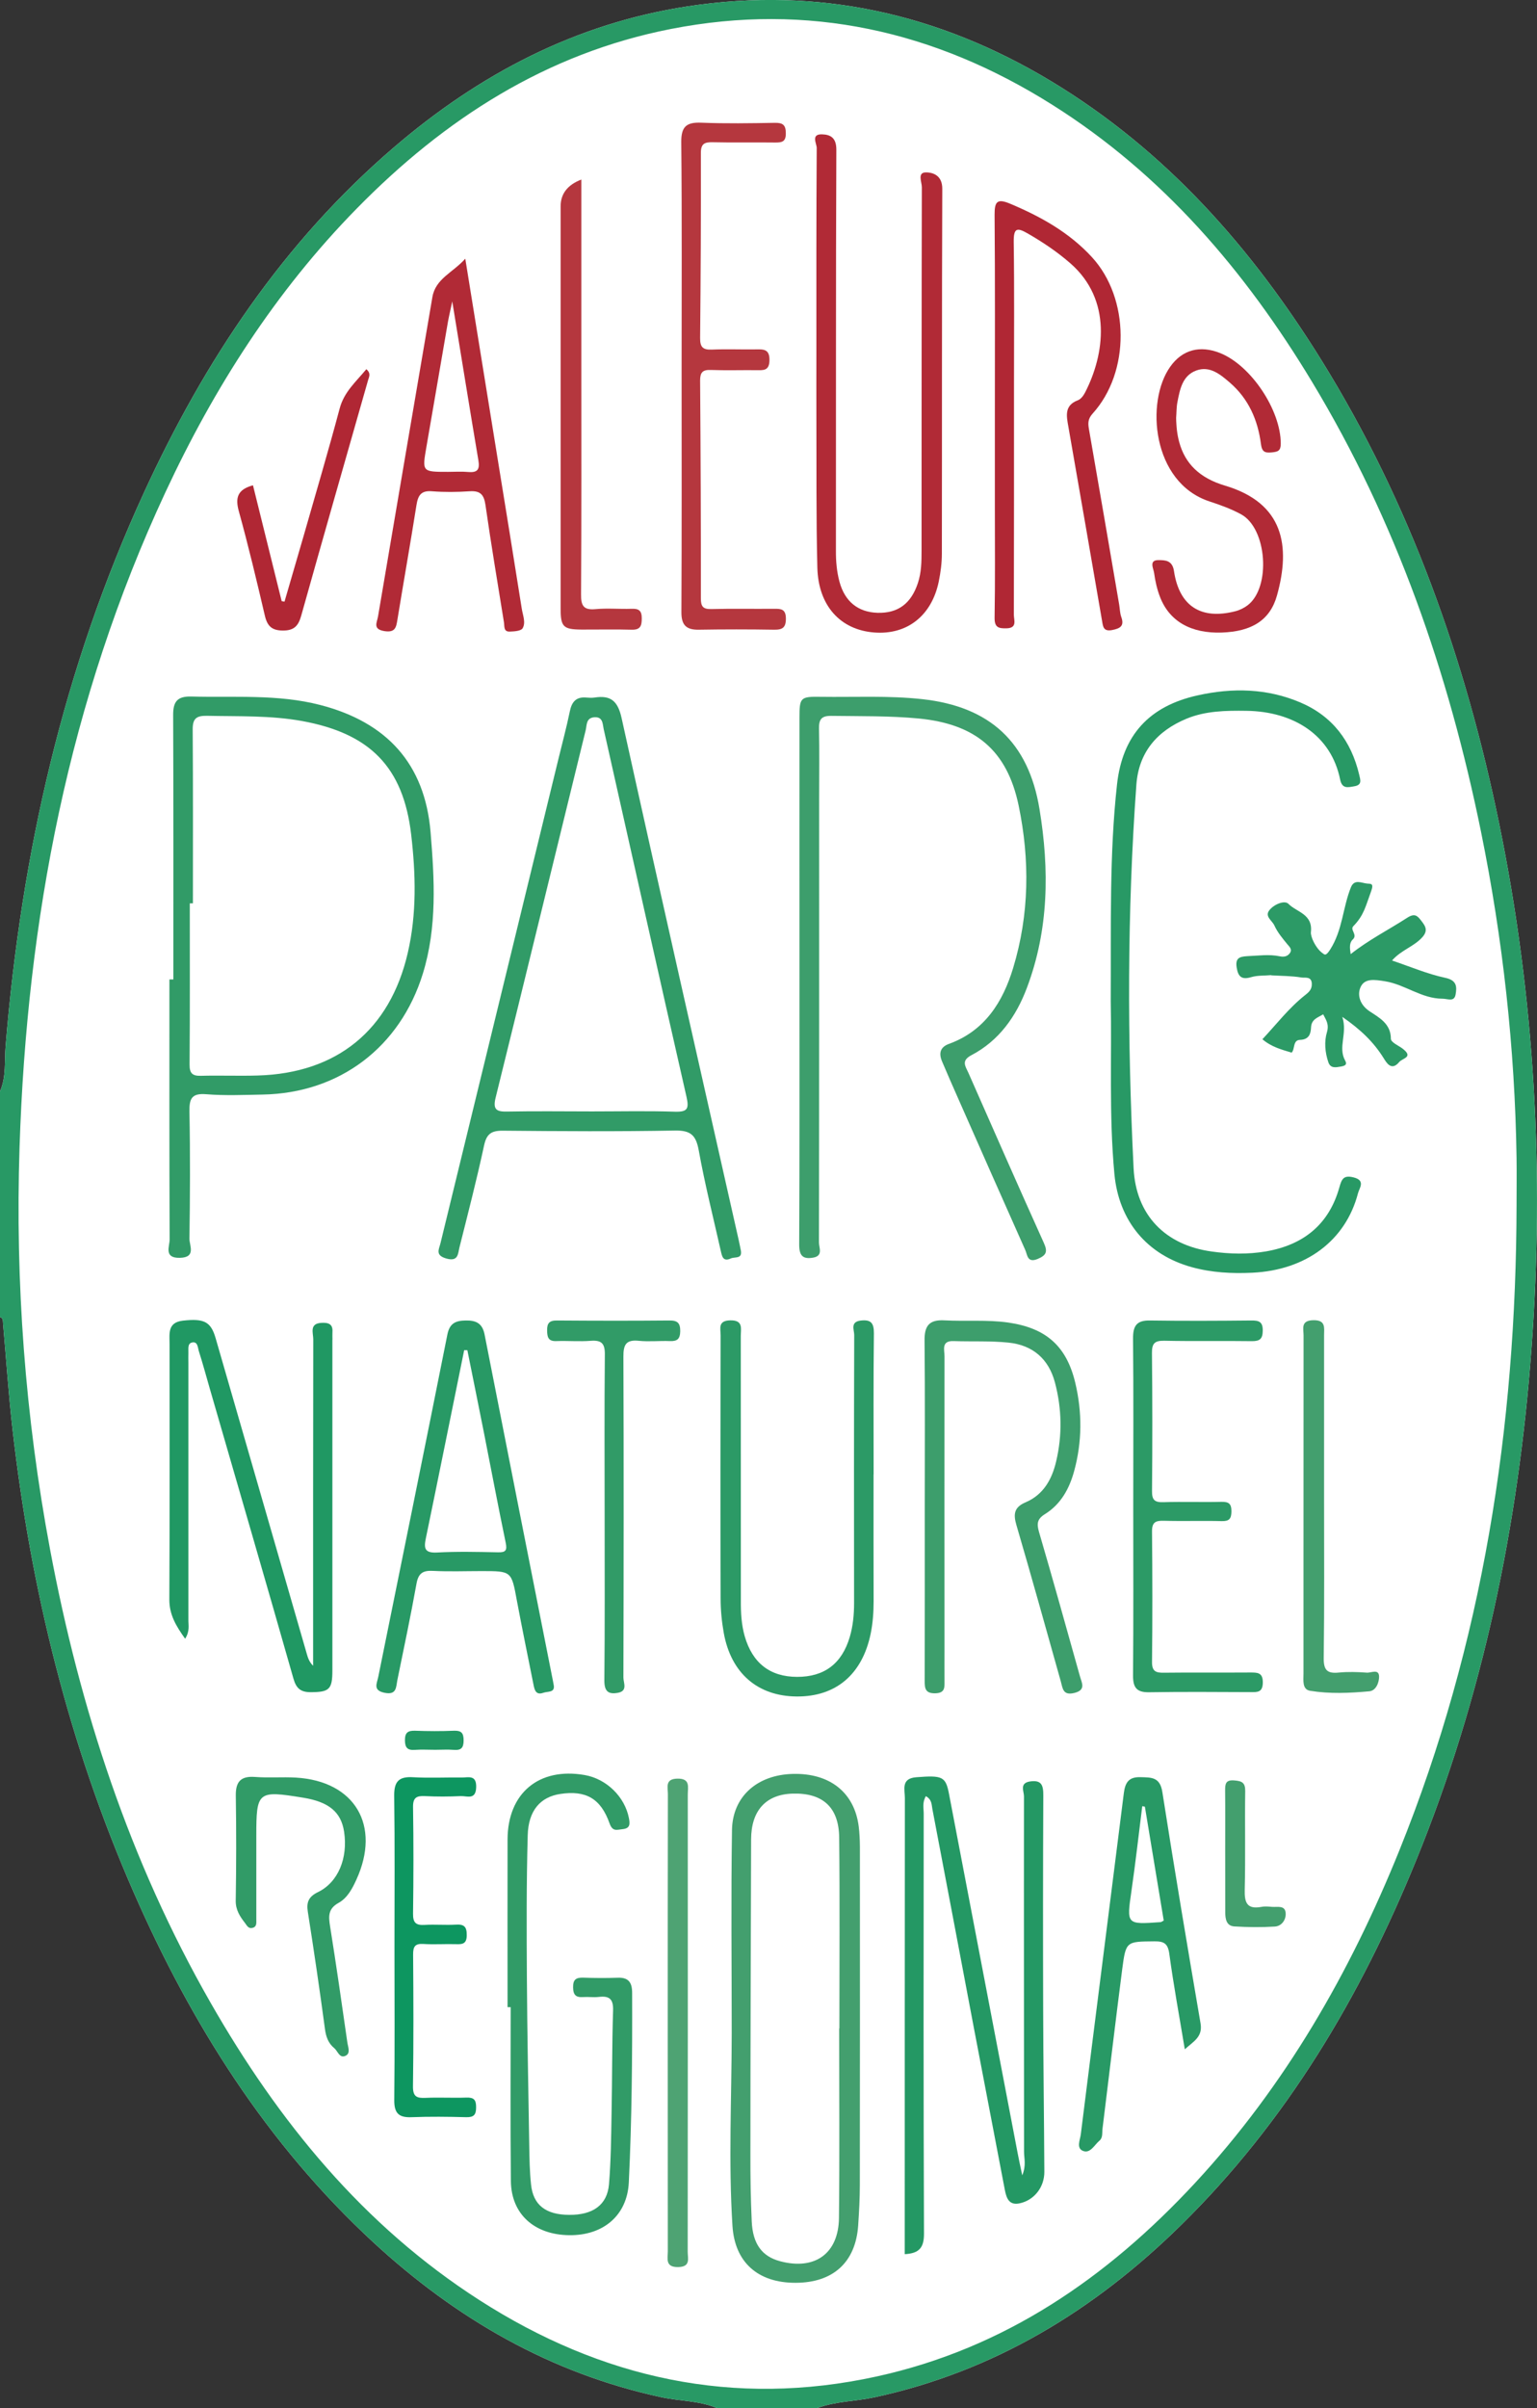
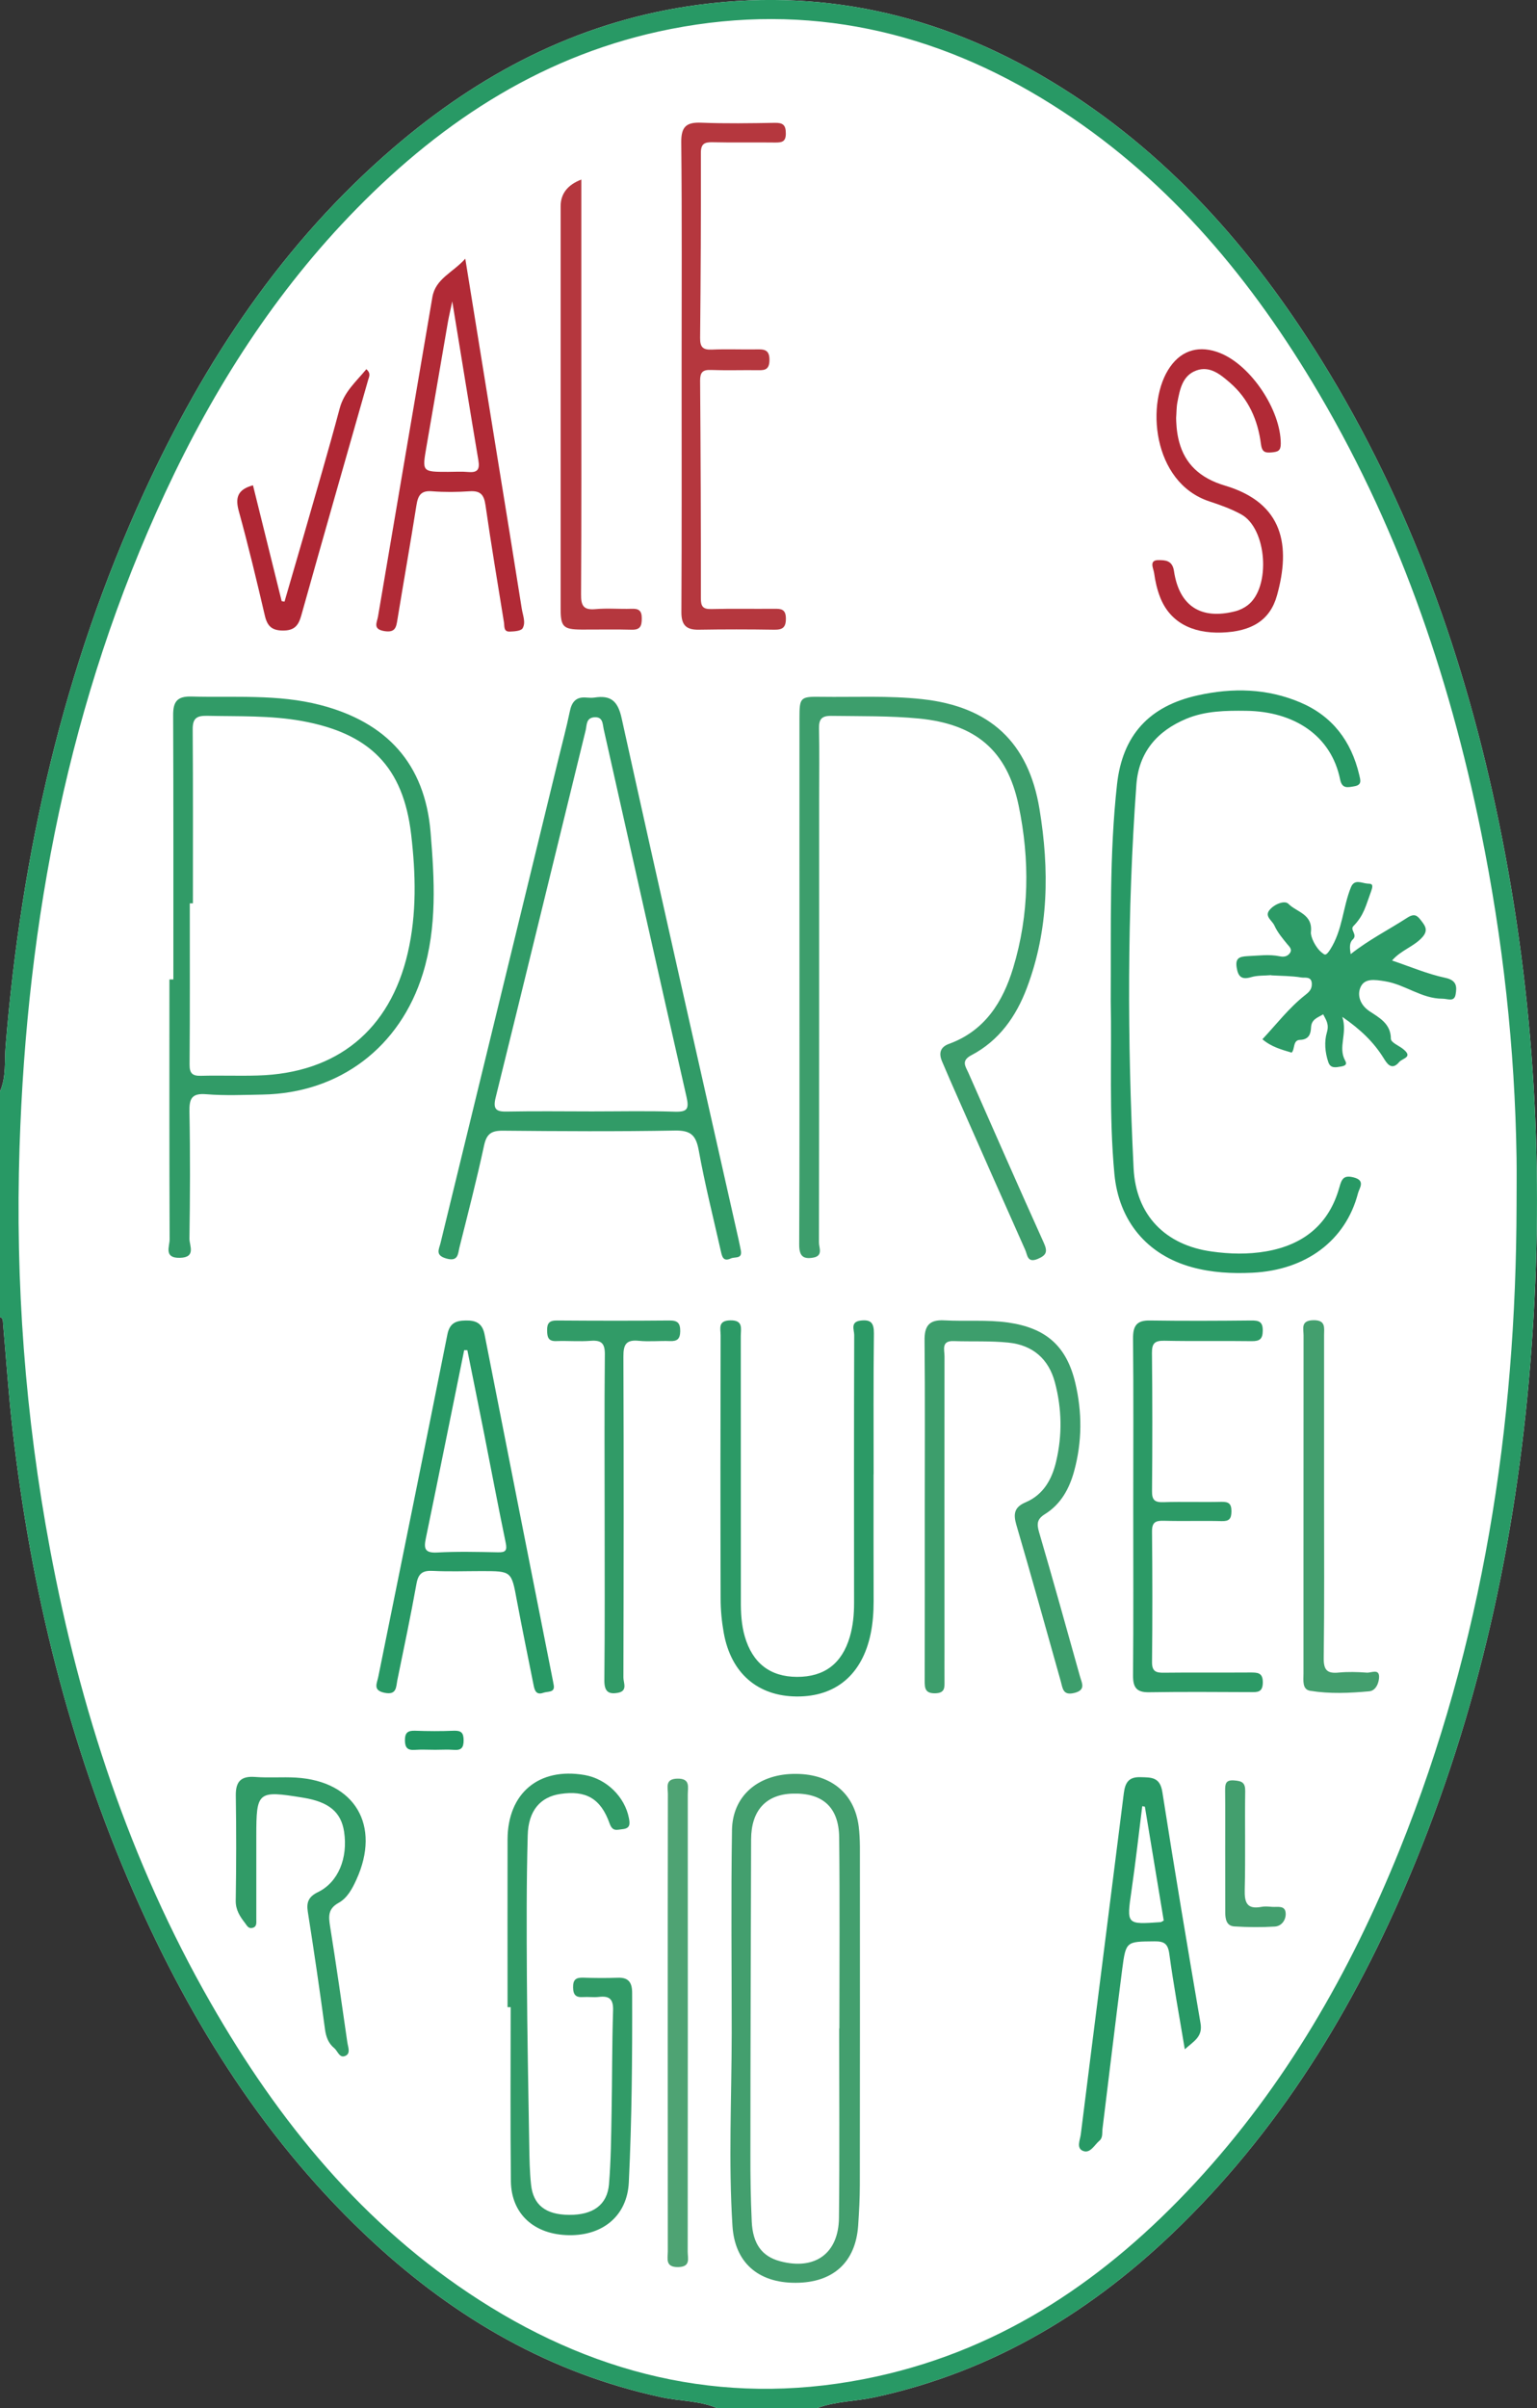
<svg xmlns="http://www.w3.org/2000/svg" viewBox="0 0 221.82 347.38">
  <rect x="0" y="0" width="221.82" height="347.38" fill="#333333" stroke="none" />
  <defs>
    <style>.d{fill:#289965;}.e{fill:#209863;}.f{fill:#b5373e;}.g{fill:#fff;}.h{fill:#249864;}.i{fill:#319b67;}.j{fill:#b12a36;}.k{fill:#b02734;}.l{fill:#3d9e6c;}.m{fill:#0d9660;}.n{fill:#4ea373;}.o{fill:#439f6e;}.p{fill:#2c9a66;}</style>
  </defs>
  <g id="a" />
  <g id="b">
    <g id="c">
      <path class="g" d="M221.02,194.59c-1.88,25.46-7.01,50.18-16.68,73.86-8.01,19.63-18.68,37.59-33.91,52.55-12.48,12.27-26.94,21.09-44.24,24.83-2.74,.59-5.6,.56-8.26,1.55h-14.46c-2.56-1.08-5.34-.99-8-1.56-16.04-3.45-29.68-11.36-41.62-22.38-15.35-14.19-26.24-31.48-34.57-50.49-9.34-21.32-14.83-43.67-17.47-66.74-.58-5.09-.92-10.2-1.37-15.29-.03-.37,.03-.77-.44-.92v-32.56c.92-2.09,.63-4.36,.81-6.54,2.27-27.74,8.33-54.54,20-79.91,8.7-18.93,20.05-36.02,36-49.7C69.15,10.7,83.1,3.36,99.35,.9c18.77-2.84,36.17,1.07,52.34,10.81,16.56,9.99,28.97,24.06,39.06,40.32,12.8,20.64,20.76,43.16,25.62,66.85,5.13,25,6.53,50.26,4.65,75.71Z" />
      <g>
        <path class="d" d="M216.37,118.88c-4.86-23.69-12.82-46.21-25.62-66.85-10.09-16.26-22.5-30.33-39.06-40.32C135.52,1.97,118.12-1.94,99.35,.9c-16.25,2.46-30.2,9.8-42.54,20.39-15.95,13.68-27.3,30.77-36,49.7C9.14,96.36,3.08,123.16,.81,150.9,.63,153.08,.92,155.35,0,157.44v32.56c.47,.15,.41,.55,.44,.92,.45,5.09,.79,10.2,1.37,15.29,2.64,23.07,8.13,45.42,17.47,66.74,8.33,19.01,19.22,36.3,34.57,50.49,11.94,11.02,25.58,18.93,41.62,22.38,2.66,.57,5.44,.48,8,1.56h14.46c2.66-.99,5.52-.96,8.26-1.55,17.3-3.74,31.76-12.56,44.24-24.83,15.23-14.96,25.9-32.92,33.91-52.55,9.67-23.68,14.8-48.4,16.68-73.86,1.88-25.45,.48-50.71-4.65-75.71Zm2.5,54.95c-.06,32.03-4.86,63.24-16.91,93.09-7.13,17.65-16.49,33.97-29.5,48-12.66,13.65-27.48,23.86-45.93,27.9-20.63,4.52-39.71,.3-57.32-11-16.81-10.78-29.04-25.81-38.84-42.95-11.66-20.38-18.84-42.38-23.15-65.38-3.59-19.16-5.03-38.51-4.4-57.98,1.06-32.81,7.1-64.53,21.04-94.47,7.04-15.12,15.92-29.03,27.64-40.97,12.65-12.9,27.34-22.37,45.32-25.89,19.8-3.88,38.11,.27,55.02,10.92,15.96,10.04,27.86,23.99,37.51,39.98,12.15,20.12,19.72,41.98,24.39,64.91,3.16,15.53,4.89,31.22,5.13,47.07,.03,2.25,0,4.51,0,6.77Z" />
        <path class="i" d="M106.92,180.39c-.11-.51-.2-1.03-.32-1.54-5.65-25.08-11.35-50.15-16.89-75.26-.55-2.49-1.58-3.33-3.93-2.96-.36,.05-.75,.03-1.12,0-1.51-.15-2.15,.61-2.43,2.02-.47,2.28-1.08,4.53-1.63,6.8-5.68,23.29-11.35,46.59-17.03,69.89-.23,.92-.78,1.73,.81,2.2,1.78,.52,1.7-.68,1.93-1.6,1.23-4.89,2.49-9.77,3.55-14.69,.36-1.67,1.03-2.15,2.7-2.14,8.28,.08,16.56,.13,24.83-.02,2.28-.04,3.05,.65,3.45,2.85,.88,4.88,2.1,9.7,3.19,14.54,.17,.73,.31,1.58,1.44,1.06,.59-.27,1.68,.12,1.45-1.15Zm-9.52-20.02c-3.99-.13-7.98-.04-11.97-.04s-8.14-.06-12.2,.02c-1.57,.04-2.13-.27-1.7-2.01,4.37-17.66,8.66-35.35,13-53.02,.17-.72,.04-1.76,1.24-1.85,1.26-.09,1.19,.96,1.35,1.69,3.98,17.68,7.92,35.37,11.95,53.04,.4,1.76,.15,2.22-1.67,2.17Z" />
        <path class="l" d="M149.76,181.61c-1.51,.63-1.48-.59-1.79-1.28-3.25-7.28-6.46-14.56-9.68-21.85-.79-1.79-1.58-3.58-2.34-5.38-.48-1.15-.28-2.05,1.02-2.52,5.17-1.88,7.77-6.06,9.25-10.95,2.34-7.71,2.42-15.61,.79-23.43-1.67-7.99-6.26-11.76-14.41-12.55-4.2-.4-8.42-.32-12.63-.38-1.43-.02-1.8,.52-1.77,1.84,.07,3.32,.02,6.63,.02,9.95,0,21.39,.01,42.79-.03,64.18,0,.74,.64,1.92-.82,2.18-1.57,.28-2.04-.34-2.03-1.94,.06-12.73,.04-25.47,.04-38.2s-.01-25.16,0-37.74c0-2.92,.12-3.07,3.08-3.02,4.88,.07,9.77-.2,14.66,.34,9.72,1.07,15.31,6.18,16.9,15.85,1.44,8.73,1.35,17.4-1.82,25.8-1.55,4.12-4.02,7.62-8.01,9.71-1.54,.81-.83,1.63-.43,2.54,3.61,8.18,7.2,16.37,10.88,24.52,.58,1.27,.4,1.79-.88,2.33Z" />
        <path class="i" d="M62.14,120.05c-.82-9.91-6.37-15.88-15.92-18.35-6.14-1.59-12.4-1.05-18.63-1.22-2.01-.05-2.61,.75-2.6,2.66,.05,12.72,.03,25.43,.03,38.15h-.57c0,12.5-.02,25,.03,37.5,.01,1.01-.89,2.72,1.49,2.66s1.35-1.79,1.37-2.77c.09-6.1,.12-12.2,0-18.3-.03-1.88,.3-2.7,2.42-2.53,2.69,.22,5.41,.1,8.12,.05,11.11-.19,19.87-6.83,23.15-17.46,2.07-6.71,1.67-13.61,1.11-20.39Zm-3.29,17.41c-2.58,11.15-10.24,17.37-21.67,17.69-2.71,.08-5.42-.03-8.13,.04-1.22,.04-1.7-.29-1.69-1.61,.06-7.76,.03-15.51,.03-23.27h.45c0-8.34,.03-16.69-.03-25.04-.02-1.59,.5-2.04,2.06-2.01,4.58,.1,9.17-.07,13.71,.75,9.76,1.78,14.62,6.59,15.76,16.38,.66,5.66,.82,11.43-.49,17.07Z" />
-         <path class="h" d="M150.72,313.27c.02,2.22-1.44,4.11-3.54,4.57-1.53,.34-1.92-.69-2.16-1.92-1.49-7.83-3-15.65-4.49-23.48-1.99-10.49-3.96-20.99-5.97-31.48-.12-.6-.05-1.36-.94-1.85-.54,.91-.31,1.75-.31,2.54-.02,20.19-.04,40.37,.04,60.56,.01,2.06-.72,2.86-2.78,2.97v-2.29c0-21.17,0-42.34,.02-63.51,0-1.22-.59-2.83,1.65-3,3.76-.29,4.24-.12,4.72,2.4,3.3,17.28,6.6,34.56,9.91,51.84,.17,.93,.38,1.84,.66,3.19,.6-1.45,.26-2.43,.26-3.39,0-17.1-.03-34.2-.01-51.3,0-.72-.68-1.89,.86-2.13,1.71-.26,1.94,.58,1.93,2.05-.05,10.32-.05,20.64-.02,30.96,.02,7.76,.13,15.51,.17,23.27Z" />
        <path class="o" d="M123.93,263.48c-.62-4.9-4.17-7.72-9.52-7.58-5.1,.13-8.69,3.23-8.77,8.1-.15,9.78-.04,19.56-.04,29.35-.01,9.25-.48,18.52,.11,27.77,.34,5.24,3.67,8.2,9.1,8.19,5.43-.01,8.67-2.96,9.04-8.25,.13-1.95,.24-3.91,.24-5.86,.02-16.26,.02-32.53,.01-48.79-.01-.98-.05-1.96-.17-2.93Zm-2.79,29.13h-.03c0,9.1,.07,18.21-.03,27.32-.05,5.17-3.48,7.6-8.49,6.27-2.61-.69-3.95-2.48-4.1-5.75-.15-3.24-.2-6.47-.19-9.71,0-15.13,.06-30.26,.1-45.39,.01-4.17,2.14-6.5,6.01-6.61,4.29-.12,6.65,1.94,6.7,6.32,.1,9.18,.03,18.36,.03,27.55Z" />
-         <path class="j" d="M135.99,27.23c-.07,17.54-.03,35.09-.06,52.64,0,1.35-.18,2.71-.45,4.03-1.02,4.93-4.58,7.71-9.31,7.34-4.87-.37-8.07-3.84-8.21-9.35-.18-7.22-.11-14.45-.14-21.68-.01-3.02,0-6.03,0-9.04,0-9.94-.02-19.89,.05-29.83,0-.62-.88-2.01,.76-1.96,1.26,.03,2.08,.53,2.07,2.22-.08,19.28-.04,38.56-.06,57.84-.01,1.52,.12,3.01,.51,4.47,.77,2.86,2.68,4.4,5.48,4.49,2.96,.09,4.86-1.32,5.84-4.29,.51-1.53,.53-3.1,.53-4.68,.01-17.48,0-34.95,.04-52.42,.01-.73-.7-2.15,.6-2.14,1.11,0,2.36,.51,2.35,2.36Z" />
-         <path class="e" d="M47.97,193.27v47.71c0,2.74-.46,3.12-3.12,3.13-1.43,0-2.09-.51-2.5-1.96-3.97-13.95-8.04-27.88-12.07-41.82-.52-1.8-1.01-3.62-1.58-5.41-.16-.51-.15-1.43-.97-1.26-.71,.14-.51,.97-.54,1.56-.02,.45,0,.9,0,1.35,0,12.36,0,24.72,0,37.09-.01,.79,.23,1.63-.47,2.74-1.32-1.85-2.29-3.47-2.28-5.66,.06-12.29,.03-24.57,.03-36.86,0-1.48-.32-3.12,1.94-3.37,3.02-.33,4.01,.13,4.7,2.5,4.39,15.17,8.76,30.34,13.15,45.51,.17,.62,.37,1.23,.93,1.78v-2.56c0-14.85-.01-29.7,.02-44.54,0-.91-.6-2.28,1.19-2.37,.96-.05,1.66,.14,1.58,1.31-.02,.38,0,.76,0,1.13Z" />
        <path class="d" d="M195.99,172.12c-1.77,6.82-7.49,11.11-15.25,11.48-2.94,.14-5.86-.01-8.73-.8-6.5-1.79-10.55-6.69-11.18-13.45-.8-8.57-.36-17.16-.53-24.94,.06-10.97-.21-21.15,.91-31.27,.79-7.1,4.66-11.29,11.64-12.83,5.02-1.12,10.02-1.02,14.83,1.03,4.62,1.97,7.33,5.57,8.48,10.42,.18,.79,.44,1.48-.72,1.67-.93,.16-1.75,.39-2.03-.97-1.29-6.39-6.69-9.83-13.54-9.92-2.95-.04-5.9,0-8.66,1.15-4.22,1.76-6.87,4.83-7.21,9.52-1.34,18.43-1.31,36.87-.4,55.31,.33,6.78,4.58,11.1,11.27,12.02,2.63,.37,5.23,.43,7.86-.02,5.39-.94,9.06-3.88,10.56-9.21,.34-1.23,.61-1.83,2.07-1.46,1.75,.44,.82,1.54,.63,2.27Z" />
-         <path class="k" d="M160.5,90.89c-1.27,.24-1.31-.49-1.46-1.38-1.6-9.34-3.24-18.67-4.86-28-.27-1.51-.59-3.03,1.38-3.77,.44-.16,.82-.69,1.05-1.14,2.8-5.44,3.93-13.32-2.14-18.62-1.88-1.64-3.92-3.01-6.08-4.26-1.6-.93-2.11-.88-2.09,1.18,.1,6.93,.04,13.86,.04,20.8,0,10.99,.01,21.99-.02,32.99,0,.77,.53,1.91-1.06,1.95-1.16,.03-1.74-.13-1.72-1.54,.09-5.27,.04-10.55,.04-15.82v-13.56c0-9.57,.04-19.14-.04-28.71-.01-1.89,.33-2.43,2.25-1.62,4.42,1.86,8.52,4.14,11.8,7.71,5.46,5.94,5.54,16.56,.1,22.56-.67,.74-.69,1.35-.54,2.21,1.48,8.45,2.92,16.9,4.37,25.35,.1,.59,.1,1.22,.3,1.78,.48,1.32-.17,1.66-1.32,1.89Z" />
        <path class="i" d="M91.23,287.5c.03,9.11-.04,18.23-.48,27.33-.23,4.74-3.66,7.68-8.63,7.61-5.02-.07-8.34-3.05-8.39-7.81-.09-8.36-.03-16.72-.03-25.08h-.45c0-8.06-.02-16.12,0-24.19,.02-6.69,4.52-10.44,11.12-9.3,3.16,.55,5.81,3.14,6.4,6.24,.15,.82,.19,1.47-.94,1.57-.81,.08-1.42,.4-1.86-.84-1.28-3.61-3.44-4.79-7.11-4.24-2.85,.43-4.61,2.37-4.7,5.97-.19,6.86-.16,13.72-.12,20.57,.05,8.06,.21,16.12,.34,24.17,.03,1.88,.06,3.77,.26,5.64,.31,2.96,2.13,4.35,5.5,4.37,3.43,.03,5.5-1.43,5.75-4.42,.28-3.37,.31-6.77,.37-10.16,.1-4.97,.06-9.94,.22-14.91,.05-1.64-.53-2.13-2.05-1.95-.74,.09-1.51-.03-2.26,.02-1.05,.08-1.45-.3-1.46-1.4-.02-1.13,.43-1.43,1.46-1.4,1.65,.06,3.31,.07,4.97,.01,1.59-.06,2.09,.7,2.09,2.2Z" />
        <path class="l" d="M155.04,244.22c-1.65,.41-1.67-.67-1.95-1.68-2.12-7.53-4.21-15.07-6.41-22.57-.46-1.58-.3-2.55,1.31-3.24,2.58-1.09,3.82-3.3,4.43-5.9,.9-3.8,.83-7.61-.17-11.39-.91-3.44-3.24-5.41-6.72-5.76-2.61-.27-5.26-.13-7.9-.22-1.82-.07-1.32,1.27-1.32,2.2-.02,14.1,0,28.19,0,42.29,0,1.5-.01,3.01,0,4.52,0,.92,.11,1.76-1.32,1.8-1.44,.03-1.55-.68-1.54-1.81,.02-8.21,.01-16.43,.01-24.64s.05-16.28-.03-24.42c-.03-2.13,.66-3.05,2.86-2.93,3.07,.17,6.16-.12,9.24,.32,5.41,.79,8.38,3.36,9.65,8.68,1.01,4.25,1,8.52-.16,12.75-.69,2.53-1.92,4.78-4.21,6.2-1.13,.7-1.21,1.38-.86,2.58,2.03,6.92,3.96,13.88,5.91,20.83,.26,.94,.91,1.96-.81,2.39Z" />
        <path class="p" d="M126.07,212.68c0,6.1-.01,12.2,.01,18.3,0,1.59-.11,3.16-.43,4.72-1.22,5.85-5.01,9.07-10.67,9.03-5.63-.04-9.49-3.36-10.53-9.19-.29-1.62-.45-3.29-.45-4.94-.04-12.65-.03-25.31,0-37.97,0-.95-.44-2.12,1.38-2.16,1.92-.04,1.53,1.18,1.53,2.25,.01,12.73,.01,25.46,.01,38.19-.01,1.74,.08,3.46,.56,5.14,1.12,3.86,3.65,5.84,7.55,5.85,3.93,.01,6.47-1.9,7.61-5.76,.47-1.6,.62-3.24,.62-4.91-.02-12.88-.02-25.76,.02-38.65,0-.73-.61-1.89,.93-2.08,1.46-.17,1.92,.32,1.91,1.84-.08,6.78-.04,13.56-.04,20.34Z" />
        <path class="d" d="M79.92,243.13c-.06-.31-.08-.45-.11-.6-3.3-16.68-6.61-33.36-9.88-50.04-.32-1.59-1.22-2.03-2.72-2-1.47,.02-2.33,.41-2.65,2.05-3.28,16.45-6.63,32.88-9.96,49.32-.19,.98-.85,1.99,.92,2.34,1.74,.35,1.63-.84,1.82-1.8,.95-4.64,1.93-9.28,2.77-13.95,.27-1.51,.93-1.92,2.39-1.84,2.32,.12,4.66,.03,7,.03,4.34,0,4.31,0,5.09,4.23,.76,4.06,1.6,8.12,2.41,12.18,.15,.77,.36,1.53,1.43,1.14,.63-.22,1.66,.01,1.49-1.06Zm-8.07-19.2c-2.93-.06-5.87-.13-8.79,.03-1.8,.09-1.9-.62-1.6-2.06,1.87-9.04,3.69-18.09,5.53-27.13,.15,0,.3,.01,.46,.01,.79,3.95,1.6,7.89,2.38,11.84,1.05,5.31,2.05,10.62,3.15,15.91,.24,1.15-.01,1.43-1.13,1.4Z" />
        <path class="j" d="M75.3,87.8c-1.14-7.21-2.31-14.41-3.48-21.61-1.53-9.48-3.06-18.96-4.67-28.87-1.79,2.01-4.3,2.87-4.75,5.55-2.63,15.35-5.23,30.7-7.84,46.04-.15,.9-.81,1.85,.91,2.13,1.58,.25,1.71-.54,1.89-1.68,.9-5.5,1.87-10.98,2.74-16.47,.22-1.4,.64-2.16,2.25-2.02,1.8,.14,3.62,.12,5.42,0,1.52-.1,2.07,.45,2.29,1.96,.81,5.66,1.76,11.3,2.67,16.94,.09,.55-.08,1.37,.82,1.34,.65-.02,1.63-.08,1.87-.47,.5-.85,.02-1.9-.12-2.84Zm-7.71-19.71c-.97-.09-1.96-.02-2.93-.02-3.76,0-3.74,0-3.12-3.6,1.05-6,2.06-12.01,3.1-18,.14-.79,.33-1.57,.63-2.99,1.33,8.1,2.52,15.51,3.77,22.92,.22,1.3-.1,1.81-1.45,1.69Z" />
        <path class="f" d="M113.42,89.21c.01,1.33-.49,1.65-1.72,1.63-3.61-.06-7.23-.06-10.84,0-1.82,.03-2.53-.66-2.52-2.54,.06-11.75,.03-23.51,.03-35.26,0-10.85,.06-21.7-.05-32.54-.02-2.25,.76-2.89,2.9-2.8,3.53,.14,7.07,.08,10.61,.02,1.16-.02,1.58,.31,1.58,1.52,.01,1.2-.55,1.33-1.51,1.32-3.01-.04-6.03,.03-9.04-.04-1.2-.03-1.72,.22-1.71,1.58,.02,8.89-.02,17.78-.11,26.67-.01,1.3,.4,1.71,1.67,1.66,2.11-.09,4.22,0,6.33-.03,1.13-.02,2.04-.07,2.01,1.57-.02,1.55-.9,1.44-1.91,1.43-2.19-.02-4.37,.05-6.56-.03-1.17-.04-1.54,.34-1.54,1.53,.08,10.47,.12,20.95,.11,31.42,0,1.18,.31,1.57,1.52,1.54,3.01-.08,6.02-.01,9.03-.04,.99-.01,1.71,.02,1.72,1.39Z" />
        <path class="p" d="M210.07,143.47c-.2,1.11-1.12,.6-1.89,.6-3.02,0-5.38-2.04-8.27-2.51-1.52-.24-3.04-.5-3.6,.95-.4,1.02-.1,2.4,1.34,3.37,1.32,.88,3.09,1.77,3.08,3.97,0,.51,1.12,1,1.61,1.36,1.77,1.31,.07,1.42-.41,2-1.13,1.36-1.84,.07-2.24-.56-1.44-2.32-3.32-4.13-5.97-5.96,.79,2.4-.67,4.37,.42,6.32,.32,.56-.03,.74-.58,.84-.75,.13-1.53,.32-1.85-.61-.49-1.41-.61-3-.21-4.32,.35-1.18-.13-1.79-.54-2.6-.74,.47-1.69,.68-1.75,1.89-.04,.92-.29,1.76-1.6,1.8-1.05,.03-.7,1.35-1.2,1.84-1.46-.44-2.9-.81-4.22-1.93,2.01-2.14,3.82-4.52,6.18-6.38,.57-.45,.97-.83,.95-1.62-.03-1.14-1.03-.82-1.5-.91-1.43-.24-2.89-.22-4.34-.31l-.02-.03c-.97,.09-1.98,.02-2.89,.29-1.37,.41-1.88-.06-2.09-1.37-.21-1.33,.32-1.6,1.57-1.66,1.55-.06,3.08-.3,4.63,.02,.52,.11,1.06,.08,1.44-.41,.46-.59-.07-1-.37-1.37-.68-.84-1.37-1.65-1.83-2.66-.33-.73-1.44-1.3-.72-2.21,.66-.85,2.2-1.48,2.75-.91,1.16,1.19,3.54,1.45,3.24,4.08-.07,.62,.64,2.24,1.61,2.98,.37,.28,.53,.52,1.15-.44,1.83-2.85,1.83-6.1,3.02-9.02,.5-1.22,1.53-.6,2.33-.53,.55,.05,1.02-.06,.57,1.14-.79,2.13-1.01,3.42-2.56,5.01-.52,.54,.67,1.23-.08,1.92-.51,.47-.44,1.22-.3,2.11,2.61-2.07,5.48-3.51,8.15-5.24,1.07-.7,1.48-.29,1.97,.34,.53,.69,1.14,1.37,.29,2.38-1.22,1.43-3.11,1.9-4.44,3.44,2.58,.87,5.08,1.94,7.69,2.5,1.7,.36,1.67,1.33,1.48,2.41Z" />
        <path class="d" d="M173.26,291.87c-1.9-11.11-3.77-22.22-5.51-33.36-.34-2.19-1.61-2.1-3.19-2.14-1.69-.05-2.18,.82-2.37,2.31-2.06,16.41-4.16,32.81-6.21,49.22-.1,.8-.7,2.03,.37,2.4,1.02,.36,1.6-.89,2.32-1.49,.51-.43,.37-1.11,.44-1.7,.95-7.68,1.86-15.38,2.85-23.06,.53-4.03,.59-3.96,4.65-4,1.35-.01,1.93,.29,2.14,1.77,.61,4.51,1.44,8.98,2.24,13.8,1.32-1.18,2.61-1.8,2.27-3.75Zm-5.77-14.59c-4.94,.35-4.9,.36-4.2-4.49,.59-4.07,1.05-8.16,1.56-12.24,.13,.02,.25,.05,.38,.08,.91,5.48,1.81,10.96,2.72,16.42-.2,.1-.32,.22-.46,.23Z" />
        <path class="p" d="M182.25,242.75c-.03,1.39-.77,1.36-1.74,1.35-4.9-.02-9.79-.06-14.68,.02-1.81,.03-2.32-.7-2.31-2.43,.07-8.14,.03-16.27,.03-24.41s.05-16.12-.03-24.18c-.01-1.8,.49-2.64,2.41-2.61,4.89,.07,9.78,.05,14.67,0,1.09-.01,1.65,.18,1.64,1.45-.01,1.2-.41,1.54-1.58,1.53-4.21-.06-8.43,.03-12.64-.06-1.4-.02-1.78,.4-1.77,1.78,.07,6.63,.07,13.26,.01,19.89-.02,1.32,.39,1.66,1.65,1.62,2.79-.09,5.57,.02,8.36-.05,1.05-.02,1.45,.25,1.45,1.37-.01,1.08-.32,1.44-1.42,1.41-2.78-.07-5.57,.03-8.35-.05-1.21-.03-1.71,.23-1.69,1.59,.06,6.25,.07,12.5,0,18.75-.02,1.39,.55,1.6,1.72,1.58,4.14-.05,8.28,0,12.42-.03,1.08,0,1.87-.02,1.85,1.48Z" />
        <path class="j" d="M184.3,85.88c-1,3.61-3.67,5.22-7.97,5.37-4.42,.15-7.55-1.6-8.91-5.12-.43-1.1-.7-2.3-.86-3.48-.09-.65-.8-1.87,.66-1.85,.91,.01,1.98,0,2.21,1.59,.76,5.06,3.9,7.05,8.84,5.79,.64-.16,1.29-.48,1.81-.88,3.37-2.6,2.78-11.08-.97-13.11-1.43-.78-3.01-1.35-4.57-1.86-8.31-2.74-9.23-14.42-5.65-19.43,1.74-2.46,4.28-3.12,7.17-1.98,4.49,1.78,8.78,8.24,8.78,13.07,0,1.04-.39,1.18-1.28,1.27-1.02,.1-1.43-.07-1.58-1.2-.44-3.45-1.78-6.52-4.47-8.85-1.38-1.19-2.9-2.47-4.84-1.77-2.03,.73-2.39,2.74-2.75,4.6-.07,.36-.1,.74-.12,1.12-.02,.38-.03,.76-.06,1.13,0,.32,.02,.63,.04,.93,.02,.31,.04,.6,.08,.89,.07,.58,.18,1.13,.32,1.65,.84,3.12,2.94,5.2,6.6,6.29,8.52,2.53,9.49,8.75,7.52,15.83Z" />
        <path class="f" d="M92.62,89.21c0,1.09-.21,1.67-1.48,1.63-2.4-.07-4.81-.01-7.22-.02-2.62-.02-3.01-.39-3.01-3V29.76q0-2.71,2.99-3.86v26.41c0,11.14,.03,22.29-.04,33.43-.02,1.67,.37,2.29,2.1,2.13,1.71-.16,3.46,.01,5.19-.05,1.03-.04,1.48,.26,1.47,1.39Z" />
        <path class="i" d="M47.64,277.9c.89,5.57,1.69,11.16,2.49,16.74,.09,.63,.48,1.52-.2,1.89-.92,.5-1.17-.64-1.69-1.07-.85-.7-1.19-1.62-1.34-2.74-.76-5.66-1.59-11.32-2.48-16.96-.22-1.42,.17-2.18,1.49-2.82,2.91-1.43,4.32-4.9,3.75-8.7-.43-2.84-2.2-4.31-5.91-4.91-6.57-1.07-6.76-.92-6.76,5.54v3.84c0,2.71,0,5.42,0,8.14-.01,.49,.13,1.12-.6,1.27-.55,.12-.77-.37-1.03-.71-.74-.96-1.36-1.89-1.34-3.24,.08-5.04,.09-10.09,.01-15.13-.03-2.05,.74-2.86,2.81-2.7,1.94,.15,3.91-.02,5.86,.09,8.52,.5,12.31,6.91,8.73,14.73-.6,1.32-1.31,2.65-2.58,3.35-1.53,.85-1.44,1.95-1.21,3.39Z" />
        <path class="n" d="M97.89,327.04c-1.93,.04-1.51-1.24-1.51-2.28-.01-11-.01-21.99-.01-32.99s0-21.99,.02-32.98c0-.96-.44-2.17,1.36-2.21,1.93-.04,1.51,1.24,1.51,2.29,.01,21.99,.01,43.98-.01,65.97,0,.95,.46,2.16-1.36,2.2Z" />
-         <path class="m" d="M68.71,304c0,1.07-.32,1.44-1.41,1.42-2.63-.07-5.27-.1-7.9,0-1.86,.08-2.52-.59-2.5-2.48,.08-7.38,.03-14.77,.03-22.16s.06-14.47-.04-21.7c-.03-2.1,.68-2.83,2.74-2.7,2.33,.13,4.67,.01,7,.04,.97,.01,2.14-.43,2.09,1.4-.05,1.88-1.32,1.25-2.21,1.28-1.73,.08-3.47,.09-5.19,0-1.21-.06-1.73,.22-1.71,1.58,.08,5.13,.07,10.25,0,15.38-.02,1.31,.42,1.7,1.68,1.62,1.5-.09,3.01,.05,4.52-.04,1.16-.07,1.56,.3,1.55,1.51,0,1.19-.53,1.35-1.5,1.31-1.58-.05-3.17,.07-4.74-.03-1.23-.08-1.51,.38-1.5,1.54,.05,6.33,.07,12.66-.02,18.99-.02,1.51,.55,1.73,1.83,1.67,1.96-.09,3.92,.03,5.87-.04,1.1-.04,1.42,.33,1.41,1.41Z" />
        <path class="i" d="M98.17,192.05c-.02,1.09-.42,1.45-1.47,1.41-1.5-.06-3.02,.11-4.51-.04-1.85-.19-2.23,.56-2.22,2.29,.06,15.43,.04,30.86,0,46.3,0,.74,.66,1.93-.8,2.19-1.43,.26-1.96-.26-1.95-1.81,.08-7.83,.04-15.66,.04-23.49s-.05-15.66,.03-23.49c.02-1.59-.46-2.11-2.03-1.99-1.64,.13-3.3-.02-4.96,.04-1.17,.05-1.33-.55-1.34-1.53-.02-1.05,.32-1.45,1.42-1.44,5.41,.04,10.83,.05,16.25,0,1.19-.01,1.55,.4,1.54,1.56Z" />
        <path class="o" d="M199.03,241.86c.01,.79-.41,2.02-1.4,2.12-2.84,.26-5.72,.39-8.54-.07-1.19-.19-.97-1.53-.97-2.49,0-5.34,0-10.69,0-16.04,0-10.91,0-21.83,.01-32.75,0-.95-.44-2.13,1.37-2.18,1.88-.05,1.59,1.09,1.59,2.2v23.27c0,7.76,.05,15.51-.05,23.27-.02,1.72,.49,2.26,2.16,2.09,1.34-.13,2.71-.09,4.06,.01,.61,.05,1.75-.6,1.77,.57Z" />
        <path class="k" d="M53.13,54.81c-3.23,11.34-6.48,22.66-9.66,34.01-.41,1.46-1.02,2.14-2.62,2.14s-2.26-.62-2.62-2.12c-1.18-5.05-2.38-10.09-3.76-15.08-.55-1.98-.18-3.15,2.04-3.75,1.4,5.65,2.77,11.18,4.14,16.71,.14,.02,.27,.05,.41,.07,.91-3.15,1.84-6.3,2.75-9.45,1.75-6.13,3.57-12.25,5.21-18.41,.64-2.41,2.36-3.86,3.85-5.67,.7,.6,.39,1.1,.26,1.55Z" />
-         <path class="o" d="M185.55,276.01c.05,.93-.57,1.85-1.57,1.91-1.94,.12-3.9,.1-5.84-.02-1.15-.07-1.31-1.08-1.31-2.03-.01-3-.01-6-.01-9.01,0-2.85,.02-5.71-.01-8.56,0-.95,.06-1.57,1.33-1.46,1.09,.09,1.58,.3,1.57,1.54-.07,4.73,.05,9.47-.07,14.2-.05,1.88,.31,2.89,2.41,2.5,.51-.1,1.05-.04,1.57,0,.78,.05,1.88-.26,1.93,.94Z" />
+         <path class="o" d="M185.55,276.01c.05,.93-.57,1.85-1.57,1.91-1.94,.12-3.9,.1-5.84-.02-1.15-.07-1.31-1.08-1.31-2.03-.01-3-.01-6-.01-9.01,0-2.85,.02-5.71-.01-8.56,0-.95,.06-1.57,1.33-1.46,1.09,.09,1.58,.3,1.57,1.54-.07,4.73,.05,9.47-.07,14.2-.05,1.88,.31,2.89,2.41,2.5,.51-.1,1.05-.04,1.57,0,.78,.05,1.88-.26,1.93,.94" />
        <path class="e" d="M66.91,251.06c0,1.1-.37,1.45-1.42,1.37-.89-.07-1.79-.01-2.69-.01-.97,0-1.95-.06-2.91,.01-1.06,.08-1.44-.29-1.45-1.38,0-1.12,.43-1.41,1.46-1.38,1.87,.07,3.74,.08,5.6,0,1.07-.04,1.41,.31,1.41,1.39Z" />
        <polygon class="p" points="183.48 140.71 183.5 140.77 183.46 140.68 183.48 140.71" />
      </g>
    </g>
  </g>
</svg>